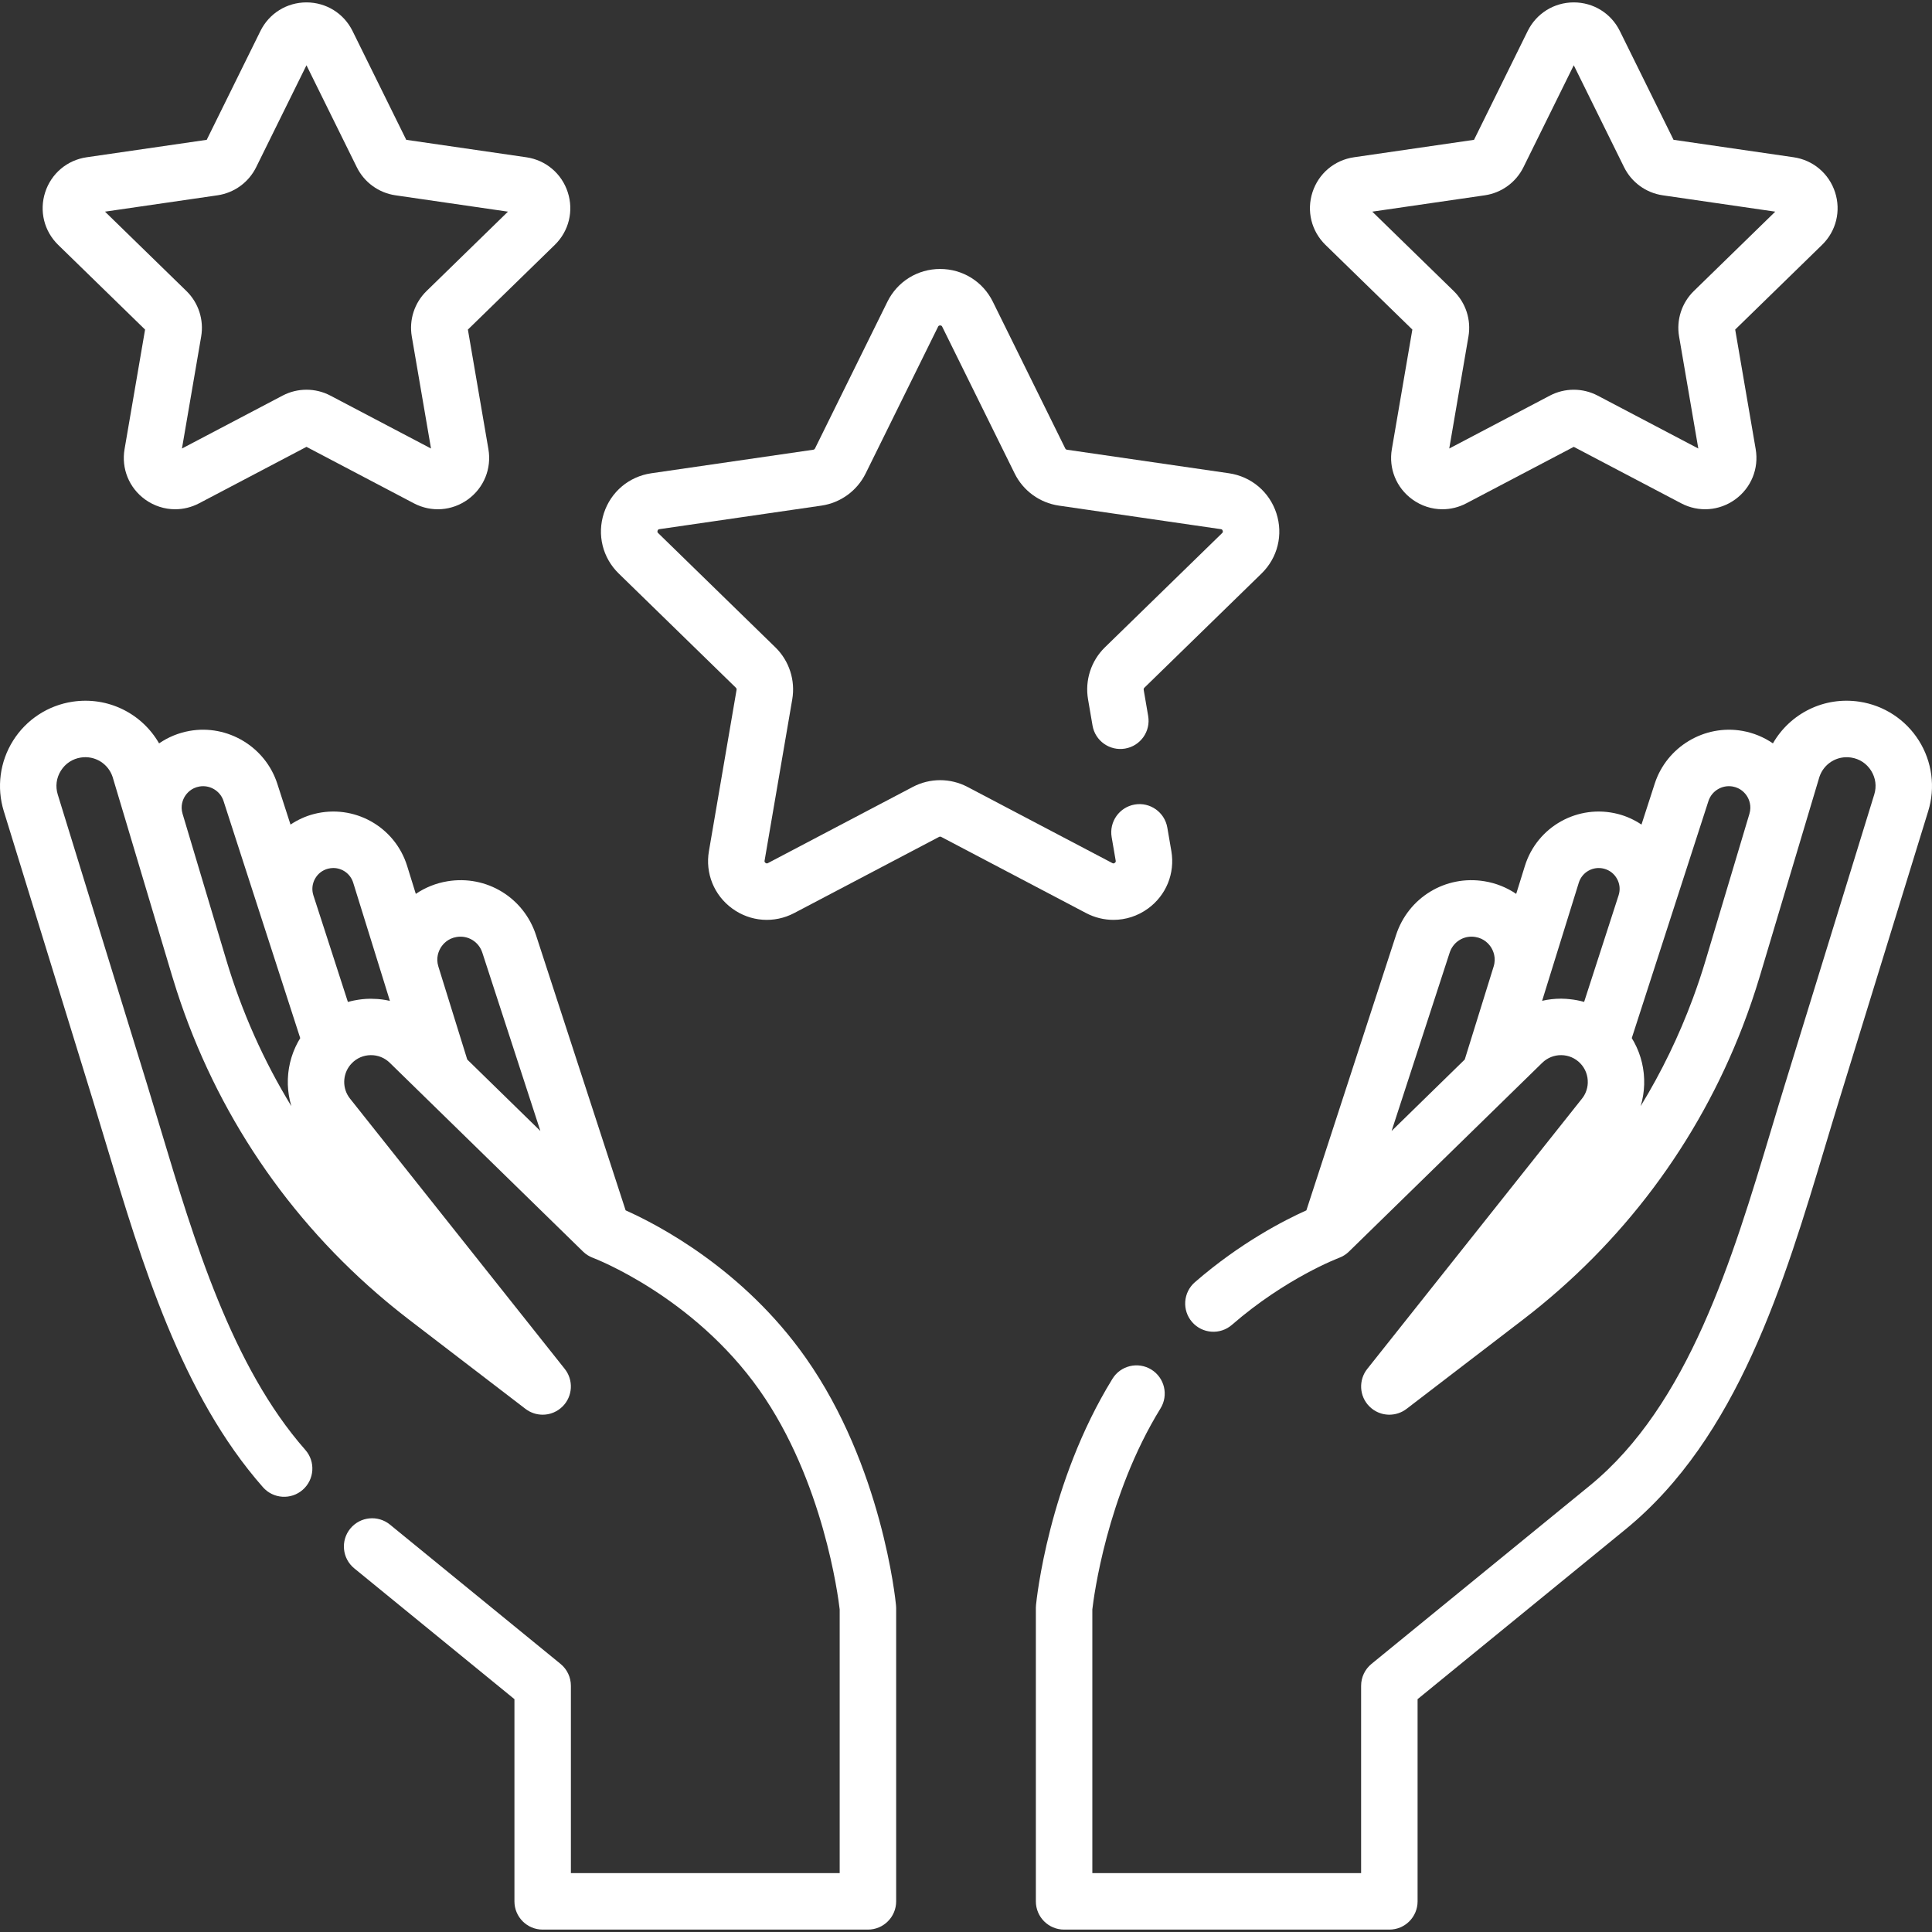
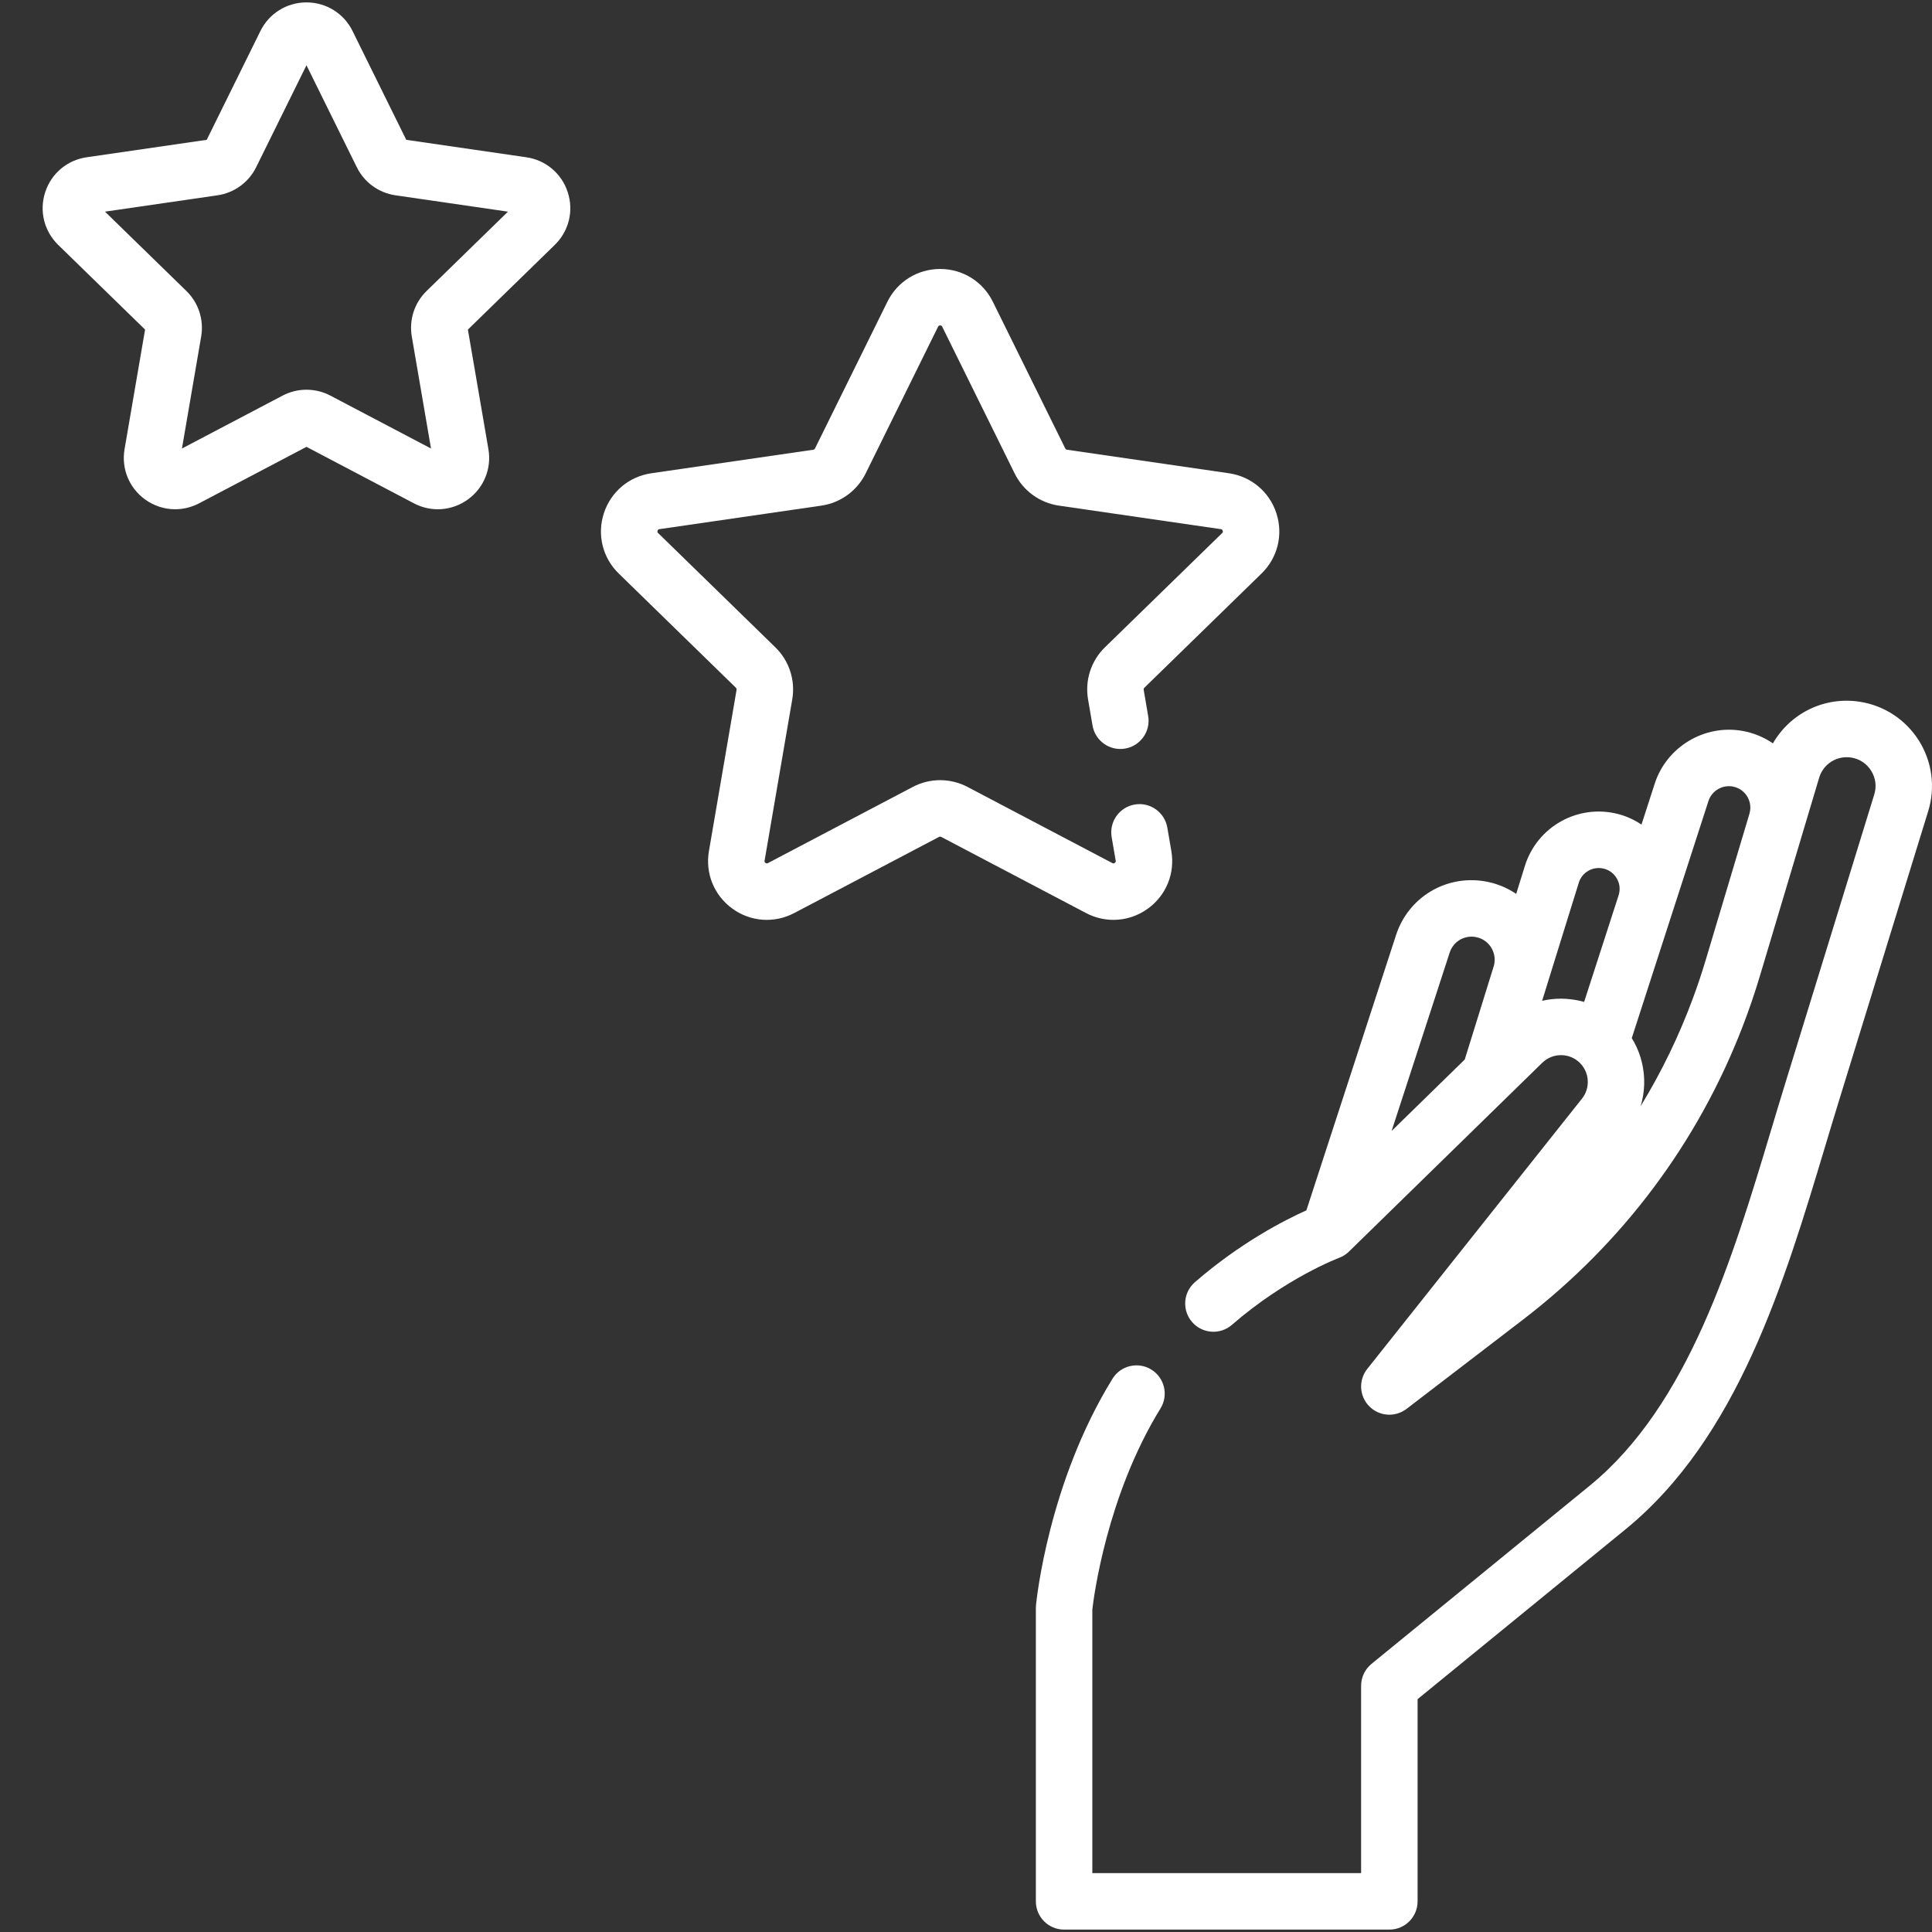
<svg xmlns="http://www.w3.org/2000/svg" width="100" height="100" viewBox="0 0 100 100" fill="none">
  <rect x="0" y="0" width="100" height="100" fill="#333333" stroke="none" />
  <g clip-path="url(#clip0_494_1299)">
    <path d="M65.296 29.686C66.132 28.871 66.427 27.677 66.066 26.567C65.706 25.458 64.764 24.664 63.61 24.496L55.228 23.278C55.189 23.273 55.155 23.248 55.138 23.213L51.389 15.617C50.873 14.571 49.827 13.922 48.661 13.922C47.494 13.922 46.449 14.571 45.932 15.617L42.184 23.213C42.166 23.248 42.133 23.273 42.094 23.278L33.712 24.496C32.557 24.664 31.616 25.457 31.256 26.567C30.895 27.676 31.19 28.872 32.026 29.686L38.091 35.598C38.119 35.626 38.132 35.665 38.125 35.704L36.694 44.053C36.496 45.202 36.96 46.342 37.904 47.028C38.847 47.714 40.075 47.803 41.108 47.26L48.605 43.318C48.64 43.3 48.682 43.3 48.717 43.318L56.214 47.26C56.663 47.496 57.149 47.612 57.633 47.612C58.261 47.612 58.885 47.416 59.418 47.028C60.362 46.342 60.826 45.202 60.629 44.052L60.42 42.835C60.283 42.04 59.527 41.505 58.733 41.642C57.937 41.779 57.403 42.534 57.539 43.329L57.748 44.546C57.753 44.576 57.761 44.62 57.7 44.664C57.641 44.707 57.601 44.687 57.575 44.673L50.077 40.731C49.191 40.265 48.132 40.265 47.246 40.731L39.749 44.673C39.722 44.687 39.683 44.707 39.623 44.664C39.563 44.62 39.57 44.576 39.575 44.546L41.007 36.198C41.176 35.211 40.849 34.204 40.132 33.505L34.067 27.593C34.045 27.572 34.013 27.541 34.036 27.47C34.059 27.399 34.103 27.393 34.133 27.389L42.515 26.171C43.506 26.027 44.362 25.404 44.806 24.506L48.554 16.911C48.568 16.884 48.587 16.844 48.662 16.844C48.736 16.844 48.756 16.884 48.769 16.911L52.518 24.506C52.961 25.404 53.817 26.026 54.809 26.171L63.191 27.389C63.22 27.393 63.264 27.4 63.287 27.47C63.31 27.541 63.278 27.572 63.257 27.593L57.191 33.505C56.474 34.204 56.148 35.211 56.317 36.198L56.549 37.553C56.685 38.348 57.441 38.883 58.236 38.746C59.032 38.609 59.566 37.854 59.429 37.059L59.197 35.704C59.191 35.665 59.203 35.626 59.231 35.598L65.296 29.686Z" fill="white" />
    <path d="M29.387 9.95C29.072 8.98 28.25 8.286 27.241 8.14L21.027 7.237L18.248 1.606C17.797 0.692 16.883 0.124 15.863 0.124C14.844 0.124 13.93 0.692 13.479 1.606L10.7 7.237L4.486 8.14C3.477 8.286 2.654 8.98 2.339 9.95C2.024 10.919 2.282 11.964 3.012 12.676L7.509 17.059L6.447 23.248C6.275 24.253 6.68 25.249 7.505 25.849C7.971 26.187 8.517 26.359 9.066 26.359C9.488 26.359 9.913 26.257 10.306 26.051L15.863 23.129L21.421 26.051C22.324 26.526 23.397 26.448 24.222 25.849C25.047 25.249 25.452 24.253 25.28 23.248L24.218 17.059L28.715 12.676C29.445 11.964 29.703 10.92 29.387 9.95ZM22.079 15.063C21.452 15.674 21.166 16.554 21.314 17.416L22.309 23.215L17.101 20.477C16.326 20.07 15.401 20.07 14.626 20.477L9.418 23.215L10.413 17.416C10.56 16.553 10.275 15.673 9.648 15.062L5.434 10.955L11.257 10.109C12.123 9.983 12.872 9.439 13.259 8.654L15.863 3.378L18.468 8.655C18.855 9.44 19.603 9.983 20.47 10.109L26.292 10.955L22.079 15.063Z" fill="white" />
-     <path d="M94.982 9.949C94.667 8.98 93.845 8.286 92.836 8.139L86.622 7.236L83.843 1.606C83.392 0.692 82.478 0.124 81.458 0.124C80.439 0.124 79.525 0.692 79.073 1.606L76.295 7.237L70.081 8.14C69.072 8.286 68.249 8.98 67.934 9.95C67.619 10.919 67.877 11.964 68.607 12.676L73.103 17.058L72.042 23.247C71.869 24.252 72.275 25.249 73.1 25.848C73.566 26.187 74.111 26.359 74.66 26.359C75.083 26.359 75.508 26.257 75.9 26.05L81.458 23.129L87.016 26.05C87.918 26.525 88.992 26.448 89.817 25.848C90.641 25.248 91.047 24.252 90.874 23.247L89.813 17.058L94.309 12.675C95.04 11.964 95.297 10.919 94.982 9.949ZM87.674 15.062C87.047 15.674 86.761 16.554 86.909 17.416L87.904 23.215L82.696 20.477C82.308 20.274 81.883 20.172 81.458 20.172C81.033 20.172 80.608 20.274 80.221 20.477L75.013 23.215L76.007 17.416C76.155 16.553 75.869 15.673 75.242 15.062L71.029 10.955L76.852 10.109C77.718 9.983 78.467 9.439 78.854 8.654L81.458 3.378L84.062 8.654C84.45 9.439 85.198 9.983 86.064 10.109L91.887 10.955L87.674 15.062Z" fill="white" />
    <path d="M99.323 38.336C98.639 37.247 97.517 36.512 96.246 36.32C94.412 36.042 92.657 36.926 91.766 38.477C91.298 38.156 90.763 37.934 90.192 37.832C88.219 37.481 86.265 38.655 85.648 40.562L84.963 42.68C84.594 42.434 84.186 42.245 83.75 42.133C81.679 41.599 79.561 42.781 78.927 44.823L78.478 46.267C77.99 45.937 77.432 45.711 76.837 45.614C74.817 45.282 72.891 46.455 72.258 48.401L67.618 62.648C66.513 63.142 64.213 64.312 61.847 66.367C61.238 66.897 61.174 67.82 61.703 68.429C62.233 69.038 63.155 69.103 63.765 68.573C66.557 66.147 69.281 65.117 69.305 65.108C69.311 65.106 69.316 65.103 69.322 65.101C69.352 65.089 69.38 65.076 69.409 65.063C69.425 65.056 69.442 65.049 69.458 65.041C69.488 65.026 69.517 65.009 69.547 64.991C69.56 64.983 69.574 64.976 69.587 64.968C69.619 64.947 69.65 64.925 69.681 64.901C69.69 64.894 69.7 64.888 69.709 64.881C69.748 64.85 69.786 64.817 69.822 64.781L76.333 58.422L79.827 55.009C80.092 54.75 80.449 54.609 80.811 54.614C80.811 54.614 80.812 54.614 80.813 54.614C81.184 54.618 81.531 54.767 81.79 55.032C82.064 55.312 82.196 55.684 82.183 56.053C82.183 56.053 82.183 56.054 82.183 56.054C82.177 56.218 82.142 56.381 82.078 56.536C82.03 56.652 81.965 56.763 81.883 56.865L70.769 70.855C70.31 71.433 70.353 72.262 70.871 72.788C70.904 72.823 70.94 72.855 70.977 72.885C70.989 72.896 71.002 72.905 71.015 72.915C71.04 72.934 71.064 72.954 71.09 72.971C71.105 72.981 71.122 72.991 71.137 73.001C71.161 73.016 71.185 73.03 71.209 73.044C71.227 73.053 71.244 73.062 71.262 73.071C71.285 73.083 71.309 73.094 71.334 73.105C71.352 73.113 71.371 73.12 71.389 73.127C71.414 73.136 71.438 73.145 71.463 73.153C71.482 73.159 71.501 73.165 71.52 73.171C71.546 73.178 71.571 73.184 71.596 73.19C71.616 73.194 71.635 73.198 71.653 73.201C71.68 73.206 71.706 73.21 71.733 73.213C71.751 73.215 71.77 73.218 71.789 73.219C71.817 73.222 71.845 73.223 71.873 73.224C71.886 73.224 71.9 73.226 71.913 73.226C71.916 73.226 71.919 73.225 71.922 73.225C71.99 73.224 72.059 73.218 72.127 73.208C72.139 73.207 72.15 73.205 72.161 73.203C72.228 73.192 72.294 73.175 72.36 73.154C72.371 73.151 72.382 73.147 72.393 73.143C72.459 73.12 72.524 73.093 72.587 73.06C72.595 73.056 72.602 73.051 72.61 73.047C72.676 73.011 72.74 72.971 72.802 72.924L78.82 68.312C83.982 64.356 87.876 59.15 90.195 53.14C90.526 52.281 90.826 51.406 91.092 50.516L94.172 40.213C94.402 39.522 95.088 39.102 95.809 39.21C96.245 39.276 96.614 39.518 96.849 39.891C97.083 40.265 97.141 40.702 97.011 41.123L92.394 56.107C92.156 56.879 91.919 57.666 91.68 58.464C89.674 65.147 87.4 72.722 82.282 76.9L70.988 86.123C70.648 86.401 70.451 86.816 70.451 87.255V96.953H56.539V83.305C56.611 82.673 57.287 77.409 60.068 72.899C60.492 72.212 60.279 71.312 59.592 70.888C58.904 70.465 58.004 70.678 57.581 71.365C54.265 76.742 53.648 82.829 53.623 83.085C53.618 83.132 53.616 83.179 53.616 83.225V98.414C53.616 99.222 54.27 99.876 55.077 99.876H71.913C72.72 99.876 73.374 99.222 73.374 98.414V87.948L84.131 79.163C89.942 74.418 92.353 66.388 94.479 59.303C94.717 58.513 94.951 57.732 95.187 56.967L99.804 41.983C100.183 40.755 100.007 39.425 99.323 38.336ZM77.31 50.028L77.11 50.672L75.815 54.841L72.029 58.539L75.036 49.305C75.199 48.805 75.656 48.481 76.166 48.481C76.231 48.481 76.297 48.487 76.364 48.498C76.83 48.574 77.079 48.875 77.185 49.047C77.292 49.22 77.45 49.577 77.31 50.028ZM83.778 46.342L83.218 48.075L81.994 51.859C81.757 51.791 81.511 51.745 81.262 51.719C81.26 51.718 81.259 51.718 81.258 51.718C81.122 51.704 80.985 51.693 80.847 51.692C80.829 51.692 80.812 51.691 80.795 51.691C80.463 51.691 80.136 51.729 79.82 51.802L80.101 50.895V50.895L81.718 45.689C81.889 45.138 82.461 44.819 83.02 44.963C83.312 45.038 83.552 45.225 83.697 45.489C83.843 45.753 83.871 46.056 83.778 46.342ZM90.55 42.122L88.291 49.678C88.09 50.351 87.868 51.014 87.626 51.668C86.901 53.627 85.995 55.495 84.919 57.255C84.92 57.254 84.92 57.253 84.92 57.252C84.945 57.169 84.967 57.086 84.987 57.002C84.993 56.976 84.998 56.948 85.004 56.921C85.017 56.862 85.029 56.803 85.039 56.743C85.044 56.713 85.049 56.683 85.054 56.652C85.063 56.593 85.07 56.533 85.077 56.473C85.08 56.446 85.083 56.418 85.086 56.391C85.094 56.306 85.099 56.222 85.102 56.138C85.102 56.136 85.102 56.133 85.102 56.131C85.105 56.045 85.104 55.958 85.101 55.872C85.1 55.845 85.099 55.818 85.097 55.791C85.094 55.73 85.09 55.67 85.085 55.609C85.082 55.579 85.079 55.549 85.076 55.519C85.069 55.459 85.061 55.399 85.051 55.339C85.047 55.312 85.043 55.285 85.039 55.259C85.024 55.176 85.008 55.094 84.989 55.012C84.988 55.009 84.988 55.006 84.987 55.003C84.967 54.919 84.944 54.835 84.919 54.752C84.911 54.726 84.903 54.7 84.894 54.675C84.875 54.616 84.856 54.559 84.835 54.501C84.824 54.472 84.813 54.444 84.802 54.415C84.779 54.359 84.756 54.303 84.731 54.247C84.719 54.221 84.709 54.196 84.697 54.17C84.661 54.095 84.624 54.02 84.584 53.946C84.582 53.942 84.58 53.938 84.578 53.934C84.541 53.866 84.501 53.798 84.46 53.732L86.559 47.241L86.559 47.241L88.429 41.461C88.599 40.936 89.136 40.614 89.68 40.709C90.107 40.785 90.334 41.062 90.432 41.221C90.529 41.379 90.674 41.707 90.55 42.122Z" fill="white" />
-     <path d="M46.377 83.086C46.35 82.794 45.646 75.878 41.705 70.28C38.473 65.688 34.059 63.395 32.382 62.647L27.743 48.401C27.109 46.455 25.182 45.282 23.164 45.614C22.568 45.711 22.01 45.937 21.522 46.267L21.074 44.823C20.44 42.781 18.321 41.599 16.25 42.133C15.815 42.245 15.406 42.434 15.037 42.68L14.352 40.562C13.735 38.655 11.781 37.48 9.808 37.832C9.237 37.934 8.702 38.156 8.234 38.477C7.343 36.927 5.588 36.043 3.754 36.32C2.482 36.512 1.361 37.247 0.677 38.336C-0.008 39.425 -0.183 40.755 0.196 41.984L4.814 56.967C5.049 57.733 5.284 58.513 5.521 59.304C7.333 65.341 9.387 72.183 13.61 76.978C14.143 77.584 15.067 77.643 15.672 77.109C16.278 76.576 16.337 75.652 15.803 75.046C12.003 70.731 10.046 64.213 8.32 58.463C8.081 57.666 7.844 56.878 7.607 56.106L2.989 41.123C2.859 40.701 2.917 40.264 3.151 39.891C3.386 39.517 3.755 39.275 4.191 39.209C4.912 39.1 5.599 39.522 5.828 40.212L6.649 42.956C6.649 42.957 6.649 42.958 6.649 42.958L8.908 50.515C8.986 50.774 9.067 51.032 9.15 51.289C11.194 57.601 14.919 63.118 19.997 67.363C20.085 67.436 20.174 67.509 20.262 67.582C20.564 67.829 20.869 68.073 21.18 68.311L27.198 72.923C27.26 72.97 27.324 73.011 27.391 73.047C27.398 73.051 27.405 73.055 27.412 73.059C27.476 73.092 27.541 73.12 27.608 73.143C27.618 73.147 27.629 73.15 27.639 73.154C27.705 73.175 27.772 73.192 27.84 73.203C27.851 73.205 27.861 73.206 27.872 73.208C27.941 73.218 28.01 73.224 28.079 73.225C28.082 73.225 28.084 73.225 28.087 73.225C28.099 73.225 28.111 73.224 28.123 73.223C28.153 73.222 28.183 73.222 28.213 73.219C28.23 73.217 28.247 73.215 28.264 73.213C28.292 73.21 28.32 73.206 28.349 73.201C28.366 73.198 28.384 73.194 28.401 73.19C28.428 73.184 28.455 73.177 28.482 73.17C28.5 73.165 28.517 73.159 28.535 73.154C28.561 73.145 28.587 73.136 28.613 73.126C28.63 73.119 28.648 73.112 28.665 73.105C28.691 73.094 28.715 73.082 28.74 73.069C28.757 73.061 28.774 73.053 28.79 73.044C28.815 73.03 28.84 73.015 28.864 72.999C28.88 72.99 28.895 72.981 28.91 72.971C28.936 72.953 28.961 72.933 28.986 72.913C28.998 72.904 29.011 72.895 29.023 72.885C29.06 72.854 29.095 72.822 29.13 72.787C29.647 72.261 29.69 71.432 29.231 70.854L18.117 56.864C18.09 56.83 18.064 56.795 18.041 56.759C17.689 56.221 17.754 55.499 18.211 55.032C18.47 54.766 18.817 54.618 19.187 54.614C19.187 54.614 19.188 54.614 19.188 54.614C19.56 54.61 19.908 54.75 20.173 55.008L30.178 64.781C30.215 64.817 30.252 64.85 30.292 64.881C30.297 64.885 30.302 64.888 30.307 64.892C30.342 64.919 30.378 64.945 30.416 64.969C30.422 64.973 30.43 64.977 30.436 64.981C30.472 65.002 30.508 65.023 30.545 65.041C30.557 65.048 30.57 65.053 30.583 65.059C30.614 65.073 30.645 65.087 30.677 65.1C30.682 65.102 30.687 65.104 30.693 65.106C30.744 65.126 35.877 67.078 39.315 71.961C42.617 76.652 43.385 82.635 43.462 83.304V96.953H29.549V87.254C29.549 86.815 29.352 86.4 29.012 86.122L20.185 78.914C19.56 78.404 18.64 78.497 18.129 79.122C17.619 79.747 17.712 80.668 18.337 81.178L26.627 87.948V98.414C26.627 99.221 27.281 99.876 28.088 99.876H44.923C45.73 99.876 46.385 99.221 46.385 98.414V83.225C46.384 83.179 46.382 83.133 46.377 83.086ZM15.422 53.935C15.42 53.939 15.418 53.944 15.415 53.948C15.376 54.022 15.338 54.096 15.303 54.171C15.291 54.197 15.28 54.222 15.269 54.248C15.244 54.304 15.221 54.359 15.198 54.416C15.187 54.444 15.176 54.473 15.165 54.502C15.144 54.559 15.124 54.617 15.106 54.675C15.098 54.701 15.089 54.726 15.081 54.752C15.056 54.835 15.033 54.919 15.013 55.003C15.012 55.008 15.011 55.012 15.01 55.017C14.991 55.097 14.975 55.177 14.961 55.258C14.956 55.286 14.952 55.314 14.948 55.342C14.939 55.4 14.931 55.459 14.924 55.518C14.921 55.549 14.918 55.58 14.915 55.611C14.909 55.67 14.905 55.73 14.903 55.79C14.901 55.818 14.899 55.845 14.899 55.873C14.896 55.959 14.895 56.045 14.898 56.132C14.898 56.134 14.898 56.137 14.898 56.141C14.901 56.224 14.906 56.308 14.914 56.391C14.916 56.419 14.92 56.446 14.923 56.473C14.93 56.533 14.937 56.593 14.946 56.653C14.951 56.683 14.956 56.713 14.961 56.743C14.971 56.803 14.983 56.864 14.996 56.923C15.002 56.95 15.007 56.976 15.014 57.002C15.034 57.087 15.056 57.172 15.081 57.255C13.648 54.909 12.514 52.369 11.71 49.679L9.45 42.122C9.326 41.707 9.471 41.379 9.568 41.221C9.666 41.063 9.893 40.786 10.32 40.71C10.384 40.699 10.449 40.693 10.513 40.693C10.986 40.693 11.422 40.999 11.571 41.462L14.213 49.629L15.54 53.733C15.498 53.799 15.459 53.866 15.422 53.935ZM20.031 51.775C20.004 51.77 19.978 51.764 19.951 51.759C19.834 51.739 19.715 51.723 19.596 51.713C19.568 51.71 19.54 51.709 19.511 51.707C19.41 51.7 19.309 51.696 19.208 51.696C19.181 51.696 19.155 51.695 19.128 51.696C19.009 51.698 18.889 51.705 18.77 51.717C18.742 51.72 18.715 51.724 18.687 51.727C18.584 51.739 18.483 51.755 18.381 51.775C18.357 51.779 18.333 51.783 18.309 51.788C18.208 51.81 18.107 51.833 18.007 51.862L16.826 48.21L16.221 46.343C16.129 46.056 16.158 45.753 16.303 45.489C16.448 45.225 16.688 45.038 16.98 44.963C17.071 44.94 17.162 44.928 17.251 44.928C17.714 44.928 18.139 45.227 18.282 45.689L19.899 50.895L19.899 50.895L20.181 51.805C20.132 51.794 20.081 51.785 20.031 51.775ZM26.802 57.398L24.185 54.841L22.89 50.672L22.69 50.028C22.55 49.577 22.708 49.22 22.815 49.048C22.921 48.875 23.17 48.574 23.636 48.498C24.222 48.401 24.78 48.742 24.964 49.306L27.97 58.539L26.802 57.398Z" fill="white" />
  </g>
  <defs>
    <clipPath id="clip0_494_1299">
      <rect width="100" height="100" fill="white" />
    </clipPath>
  </defs>
</svg>